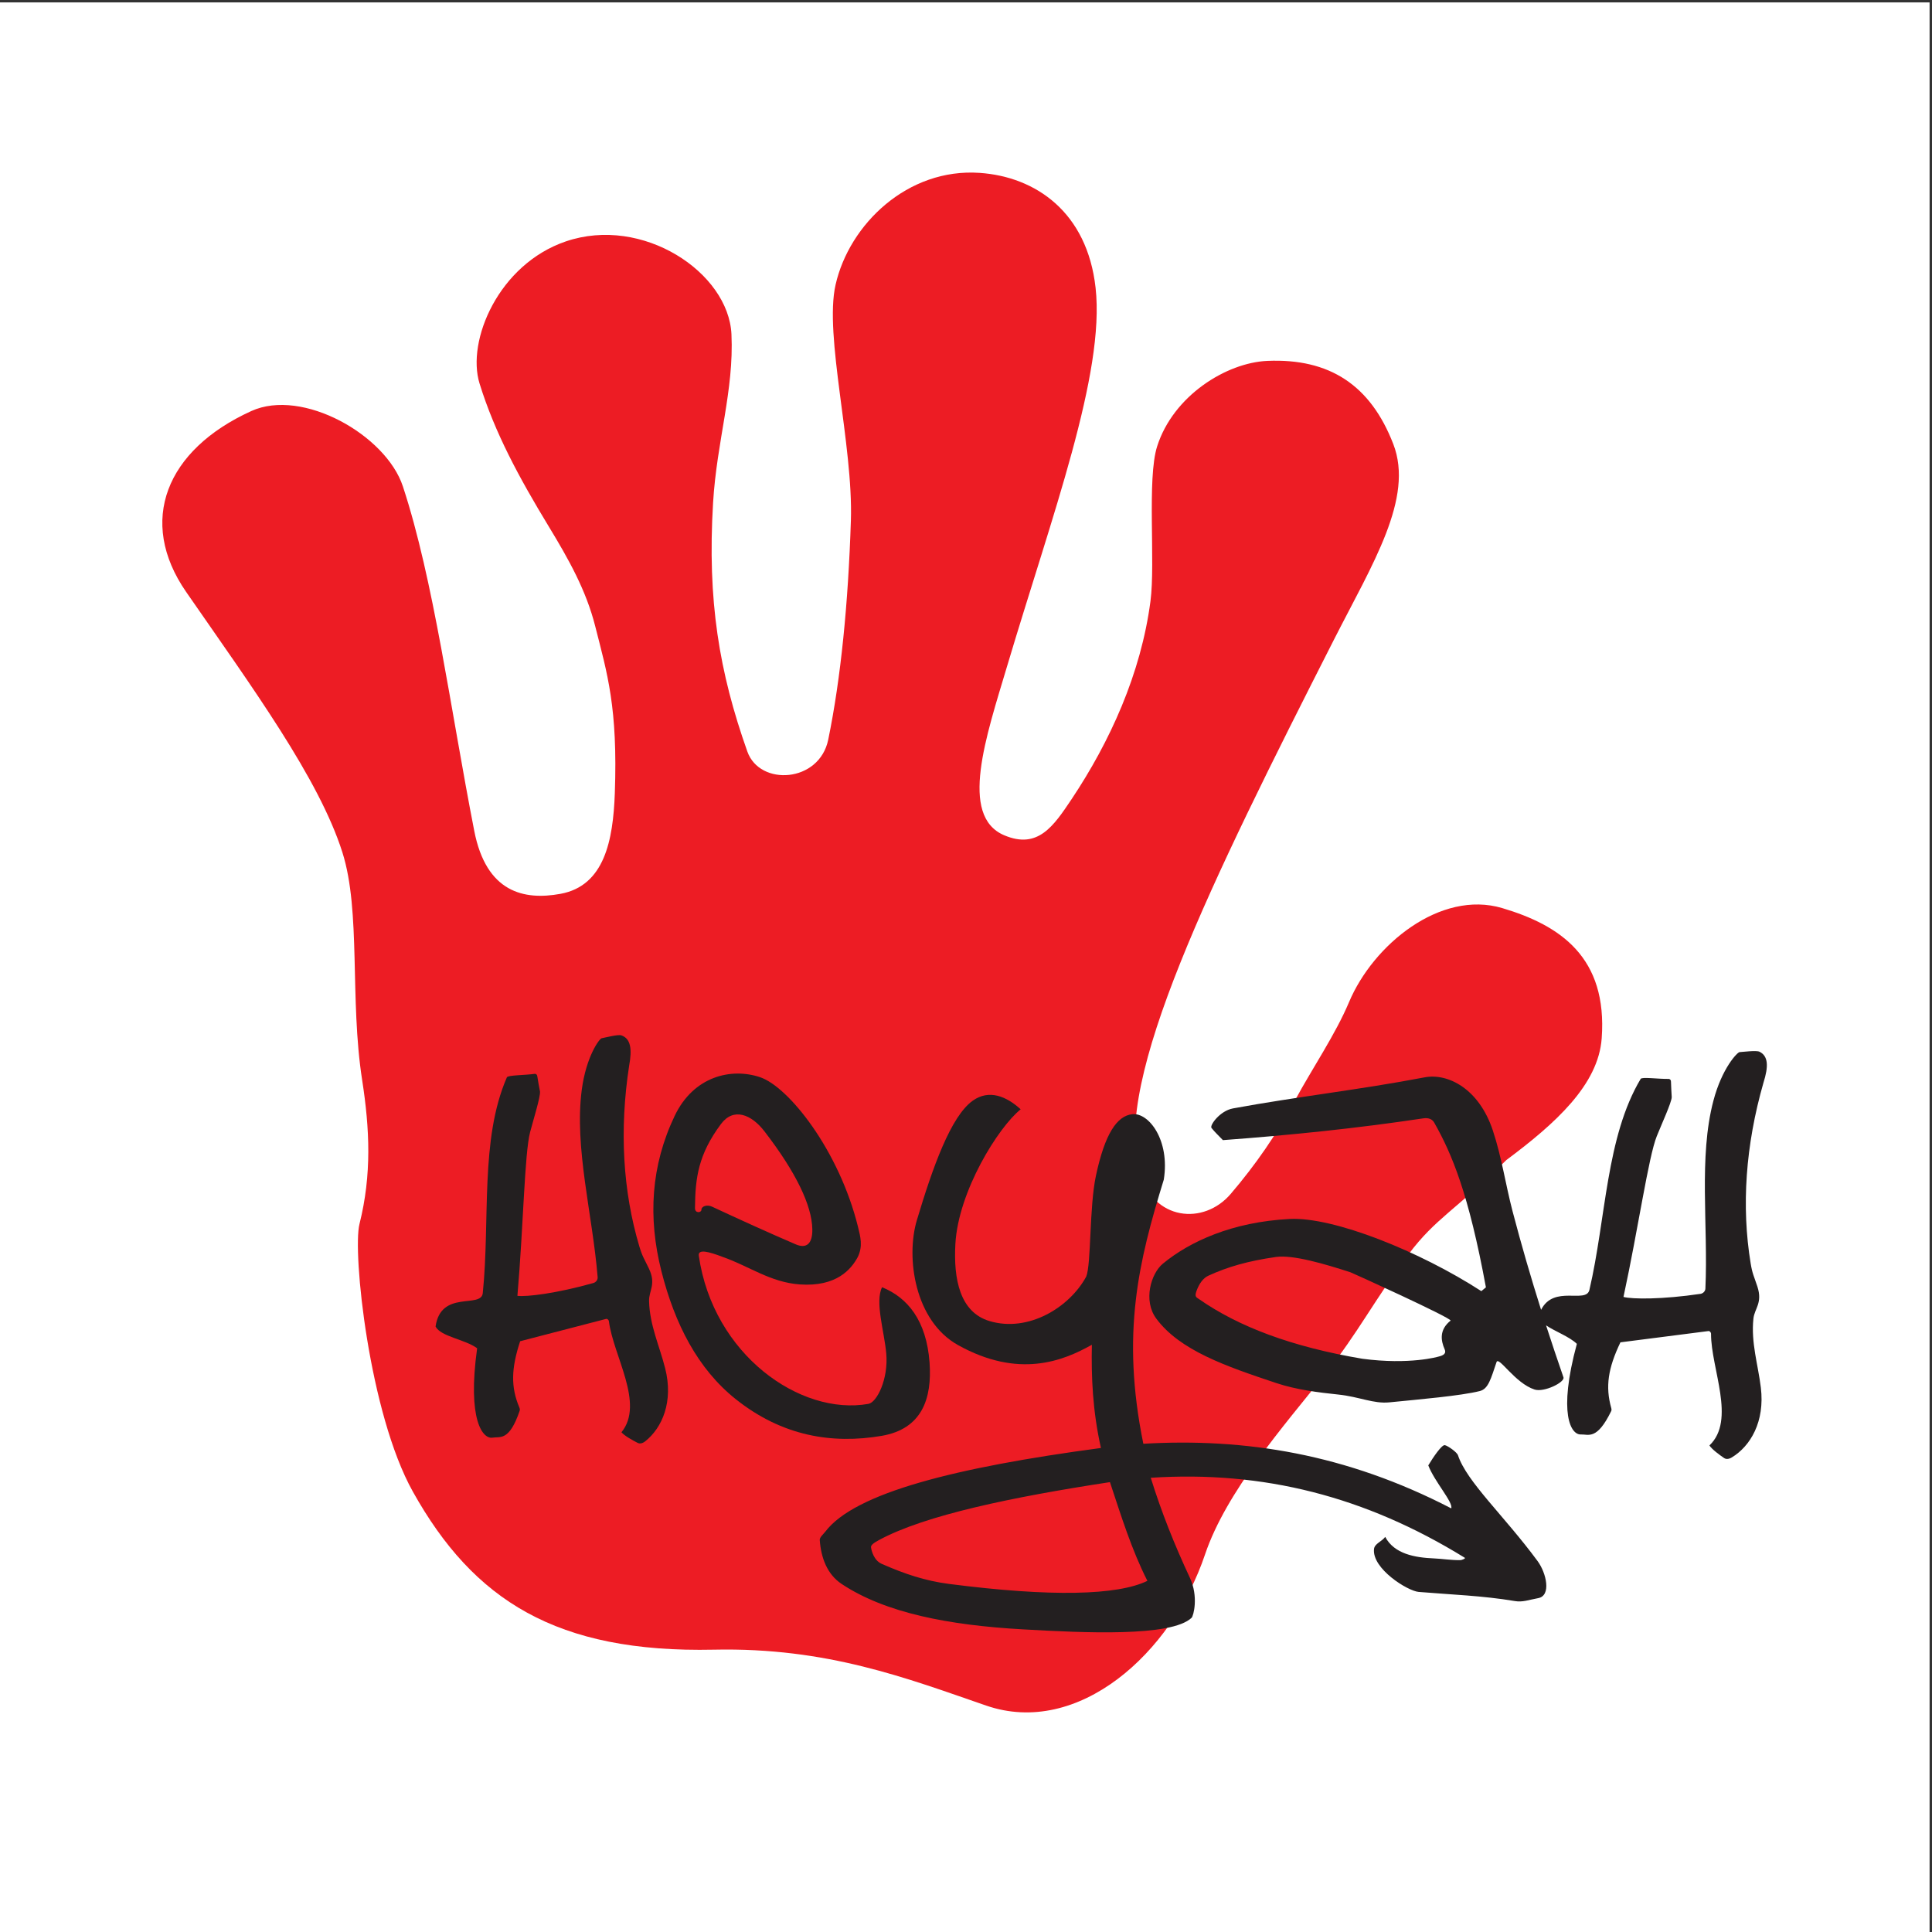
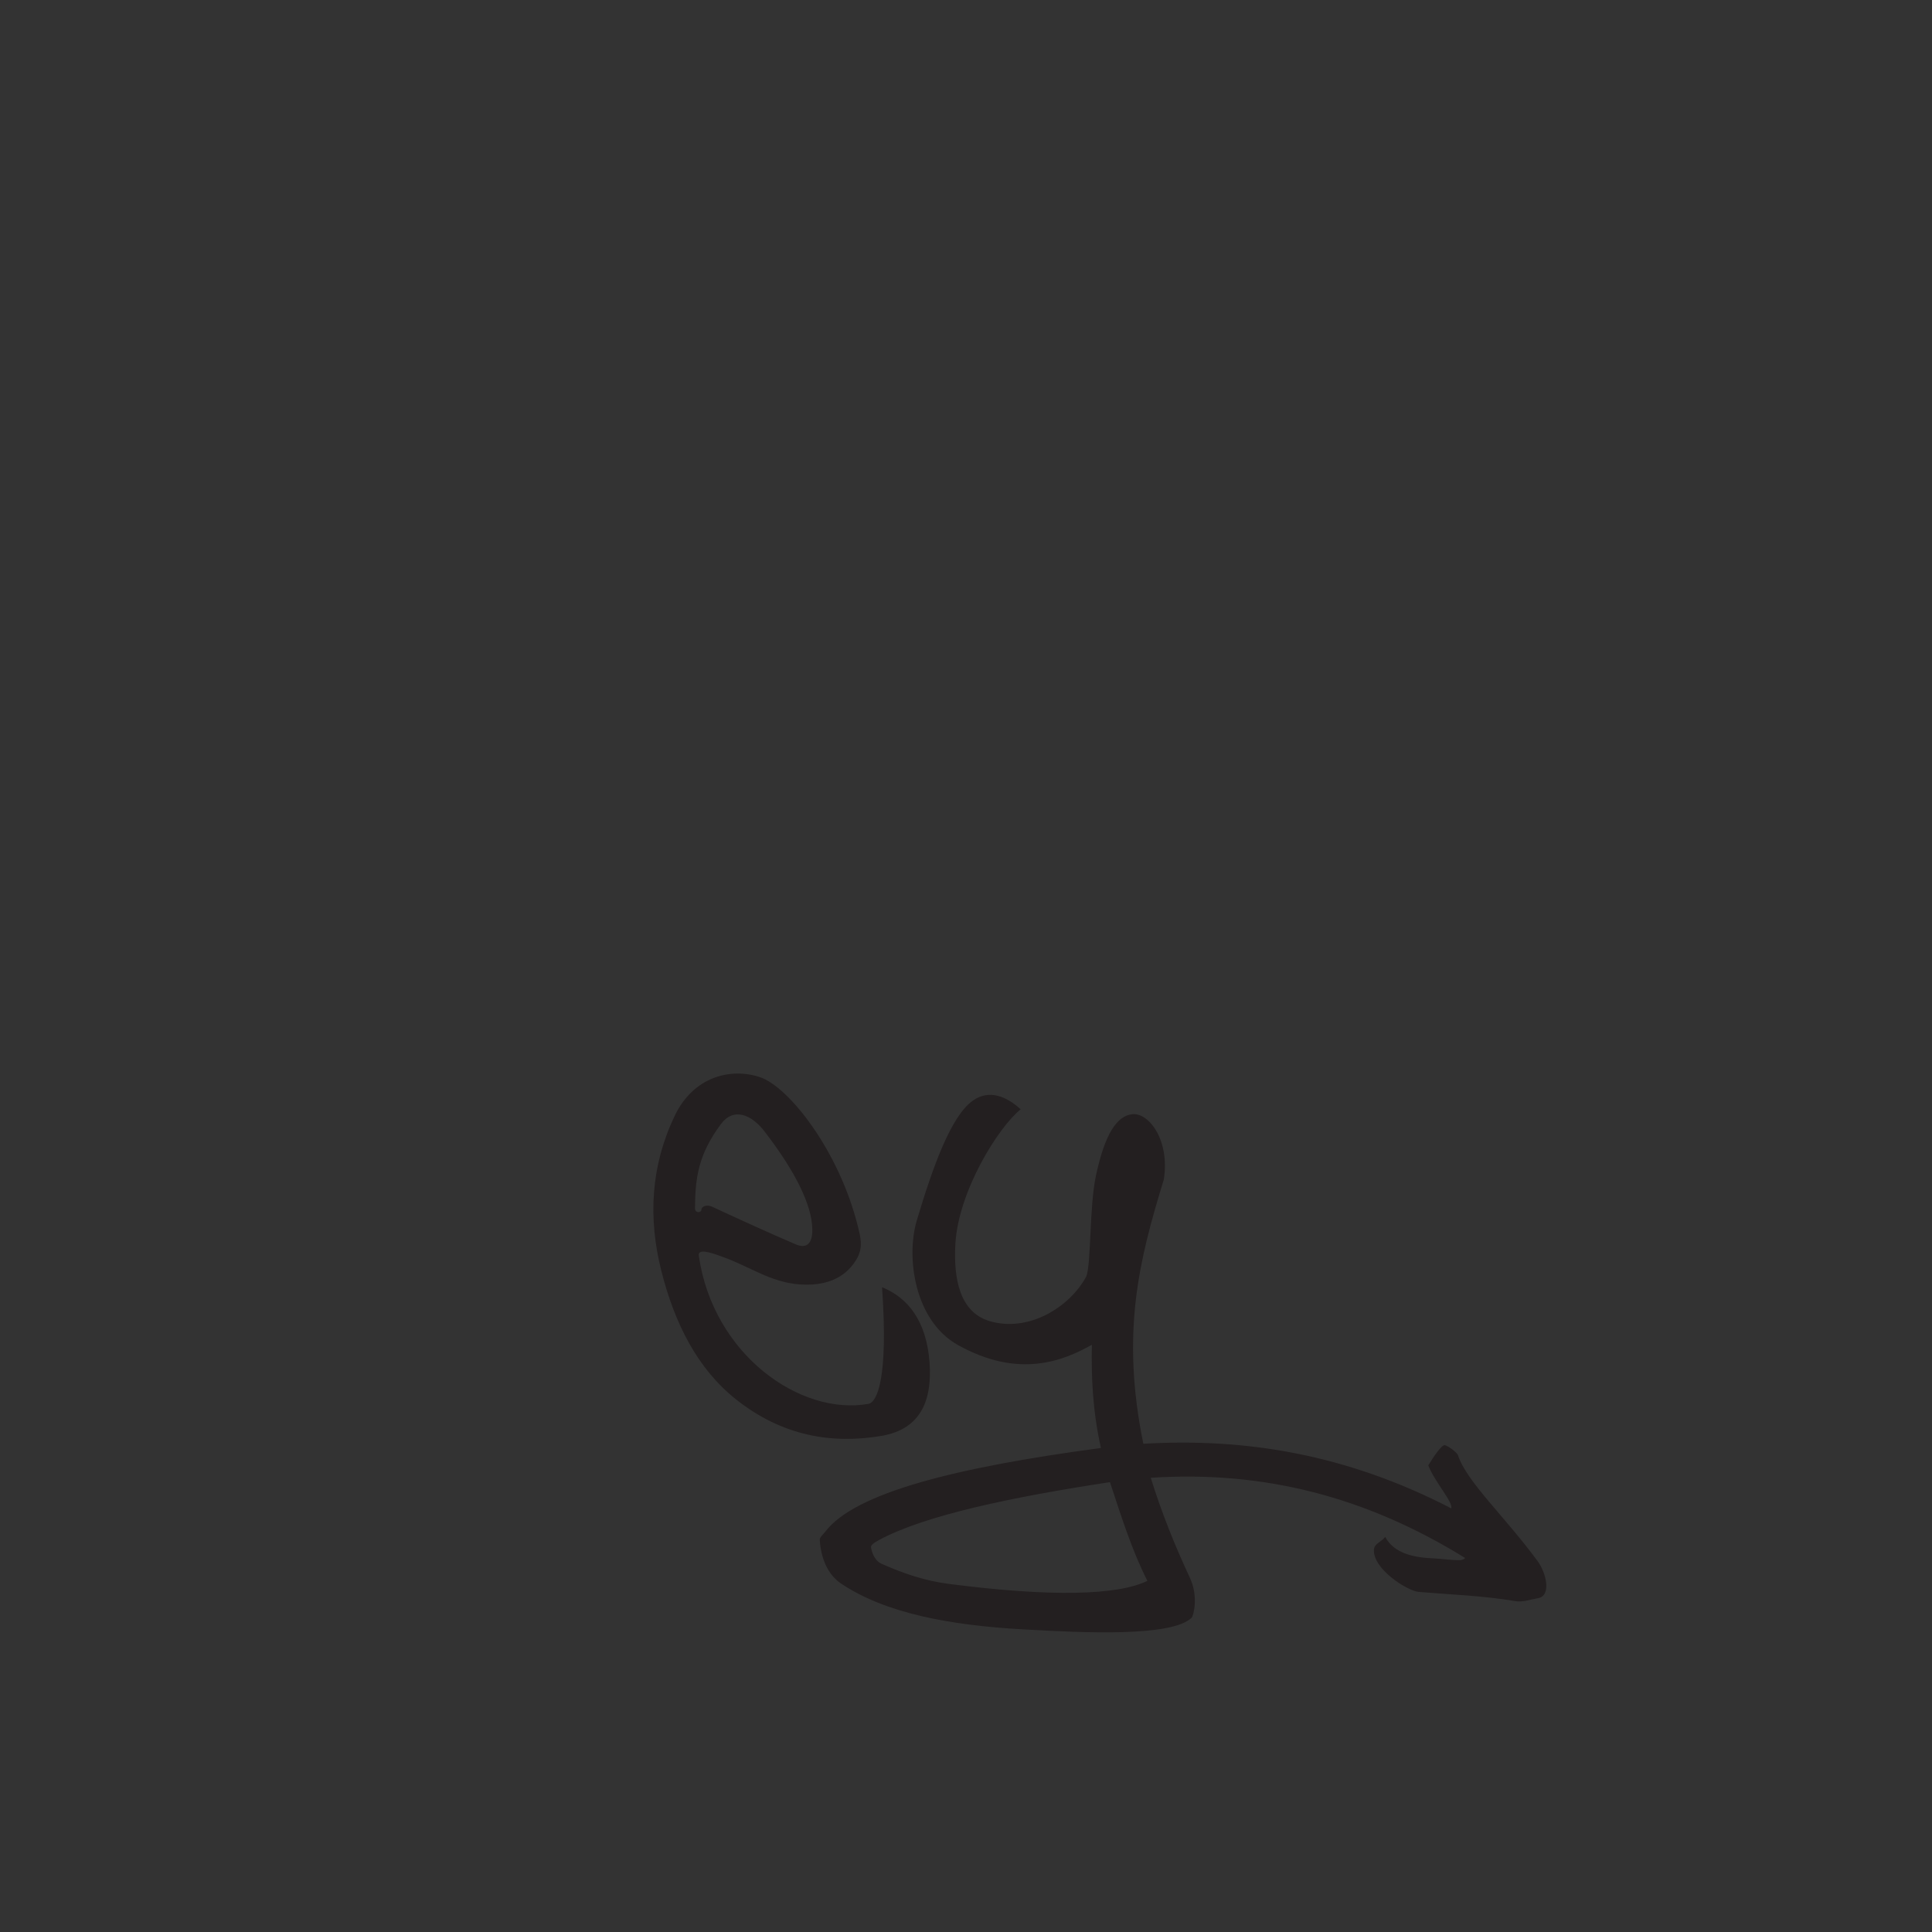
<svg xmlns="http://www.w3.org/2000/svg" width="193pt" height="193pt" viewBox="0 0 193 193" version="1.1">
  <rect x="0" y="0" width="193" height="193" fill="#333333" stroke="none" />
  <g id="surface1">
-     <path style=" stroke:none;fill-rule:evenodd;fill:rgb(100%,100%,100%);fill-opacity:1;" d="M 0 0.242 L 192.758 0.242 L 192.758 193 L 0 193 L 0 0.242 " />
-     <path style=" stroke:none;fill-rule:evenodd;fill:rgb(92.899%,10.999%,14.099%);fill-opacity:1;" d="M 126.605 36.051 C 132.824 35.785 136.914 38.477 139.188 44.367 C 141.27 49.766 137.098 56.344 133.281 63.852 C 120.879 88.262 111.195 107.902 113.797 117.039 C 115.207 121.988 120.262 122.406 122.938 119.273 C 125.465 116.32 127.555 113.27 129.363 109.922 C 131.109 106.695 133.41 103.328 134.762 100.113 C 137.176 94.371 143.887 88.879 150.07 90.715 C 155.859 92.434 160.598 95.629 160.004 103.727 C 159.668 108.359 155.41 112.211 150.477 115.887 C 145.426 120.891 143.422 121.68 140.711 125.293 C 137.328 129.801 135.691 133.121 132.395 137.246 C 128.234 142.453 122.492 149.012 120.379 155.285 C 117.043 165.199 107.691 173.543 98.52 170.383 C 90.578 167.648 82.621 164.555 71.324 164.797 C 55.59 165.133 47.309 159.871 41.242 149.008 C 36.867 141.176 35.203 125.094 35.91 122.277 C 37.145 117.344 36.938 112.785 36.176 107.883 C 34.918 99.789 36.074 91.047 34.203 85.145 C 31.863 77.77 25.191 68.66 18.594 59.129 C 13.707 52.066 16.578 44.941 25.105 41.062 C 30.215 38.738 38.555 43.457 40.246 48.586 C 43.324 57.926 44.988 70.777 47.375 82.996 C 48.578 89.172 52.352 89.953 55.98 89.293 C 60.383 88.492 61.246 83.957 61.418 79.25 C 61.723 70.676 60.668 67.316 59.461 62.562 C 58.559 58.988 56.824 55.895 54.824 52.602 C 51.844 47.695 49.43 43.23 47.906 38.312 C 46.582 34.027 49.816 26.406 56.52 24.117 C 64.199 21.496 72.781 27.219 73.07 33.391 C 73.332 39.016 71.609 44 71.234 50.223 C 70.648 60.008 71.844 67.133 74.656 75.074 C 75.895 78.566 81.852 78.203 82.738 73.887 C 84.004 67.727 84.734 60.258 85 52.02 C 85.246 44.457 82.316 33.527 83.469 28.453 C 84.84 22.391 90.684 16.77 97.867 17.27 C 103.469 17.656 108.605 21.203 109.445 28.746 C 110.402 37.332 105.105 51.449 100.609 66.539 C 98.52 73.547 95.762 81.516 100.32 83.441 C 103.684 84.867 105.242 82.535 107.055 79.824 C 110.859 74.121 113.98 67.312 114.93 60.039 C 115.434 56.176 114.566 47.82 115.594 44.59 C 117.207 39.523 122.512 36.23 126.605 36.051 " />
-     <path style=" stroke:none;fill-rule:evenodd;fill:rgb(13.699%,12.199%,12.5%);fill-opacity:1;" d="M 50.633 107.629 C 47.934 113.832 48.977 121.855 48.227 129.18 C 48.066 130.746 44.043 128.824 43.512 132.516 C 44.035 133.531 46.473 133.797 47.664 134.688 C 46.664 141.898 48.242 143.777 49.199 143.617 C 49.957 143.488 50.867 144.012 51.914 140.926 C 51.949 140.82 51.926 140.715 51.883 140.605 C 51.016 138.566 51.066 136.699 51.961 133.984 C 54.801 133.234 57.656 132.516 60.562 131.75 C 60.641 131.727 60.809 131.836 60.828 131.988 C 61.266 135.457 64.414 140.223 62.082 143.078 C 62.379 143.43 63.164 143.867 63.711 144.145 C 63.836 144.207 64.105 144.258 64.453 143.984 C 66.16 142.625 67.289 140.016 66.449 136.695 C 65.883 134.453 64.895 132.379 64.84 129.957 C 64.816 128.934 65.57 128.297 64.828 126.734 C 64.328 125.68 64.176 125.543 63.867 124.508 C 62.227 119.008 61.859 112.887 62.852 106.445 C 63.156 104.785 63.004 103.754 62.074 103.43 C 61.742 103.312 60.426 103.66 60.098 103.719 C 59.887 103.758 58.562 105.504 58.117 108.863 C 57.355 114.66 59.188 121.27 59.703 127.586 C 59.727 127.867 59.508 128.105 59.281 128.168 C 55.578 129.211 52.598 129.566 51.688 129.449 C 52.293 122.449 52.395 115.246 52.957 113.09 C 53.289 111.828 53.988 109.598 53.945 109.043 C 53.855 108.547 53.75 108.051 53.68 107.547 C 53.656 107.363 53.598 107.305 53.449 107.27 C 52.414 107.418 50.707 107.395 50.633 107.629 " />
-     <path style=" stroke:none;fill-rule:evenodd;fill:rgb(13.699%,12.199%,12.5%);fill-opacity:1;" d="M 69.809 125.449 C 69.707 124.738 70.805 125.031 72.215 125.57 C 74.816 126.477 76.949 128.098 79.891 128.309 C 83.582 128.57 85.039 126.777 85.684 125.582 C 86.219 124.5 85.949 123.516 85.715 122.574 C 83.84 114.961 78.793 108.555 75.91 107.602 C 73.07 106.656 69.297 107.48 67.391 111.484 C 65.031 116.445 64.711 121.605 66.074 126.992 C 67.402 132.242 69.695 136.742 73.5 139.773 C 78.137 143.469 83.137 144.277 88.066 143.438 C 92.102 142.75 93.121 139.727 92.859 136.105 C 92.551 131.906 90.656 129.617 88.113 128.59 C 87.387 130.074 88.344 133.027 88.535 135.215 C 88.758 137.762 87.602 140.094 86.75 140.242 C 79.953 141.449 71.238 135.332 69.809 125.449 Z M 69.426 120.676 C 69.418 121.238 70.066 121.148 70.066 120.863 C 70.07 120.484 70.645 120.316 71.125 120.539 C 73.883 121.824 76.695 123.105 79.488 124.305 C 80.594 124.781 81.176 124.203 81.148 122.793 C 81.105 120.41 79.512 117.102 76.371 113.023 C 75.062 111.32 73.277 110.598 72.02 112.289 C 69.773 115.312 69.453 117.621 69.426 120.676 " />
+     <path style=" stroke:none;fill-rule:evenodd;fill:rgb(13.699%,12.199%,12.5%);fill-opacity:1;" d="M 69.809 125.449 C 69.707 124.738 70.805 125.031 72.215 125.57 C 74.816 126.477 76.949 128.098 79.891 128.309 C 83.582 128.57 85.039 126.777 85.684 125.582 C 86.219 124.5 85.949 123.516 85.715 122.574 C 83.84 114.961 78.793 108.555 75.91 107.602 C 73.07 106.656 69.297 107.48 67.391 111.484 C 65.031 116.445 64.711 121.605 66.074 126.992 C 67.402 132.242 69.695 136.742 73.5 139.773 C 78.137 143.469 83.137 144.277 88.066 143.438 C 92.102 142.75 93.121 139.727 92.859 136.105 C 92.551 131.906 90.656 129.617 88.113 128.59 C 88.758 137.762 87.602 140.094 86.75 140.242 C 79.953 141.449 71.238 135.332 69.809 125.449 Z M 69.426 120.676 C 69.418 121.238 70.066 121.148 70.066 120.863 C 70.07 120.484 70.645 120.316 71.125 120.539 C 73.883 121.824 76.695 123.105 79.488 124.305 C 80.594 124.781 81.176 124.203 81.148 122.793 C 81.105 120.41 79.512 117.102 76.371 113.023 C 75.062 111.32 73.277 110.598 72.02 112.289 C 69.773 115.312 69.453 117.621 69.426 120.676 " />
    <path style=" stroke:none;fill-rule:evenodd;fill:rgb(13.699%,12.199%,12.5%);fill-opacity:1;" d="M 101.961 110.816 C 100.531 109.508 98.805 108.805 97.188 109.945 C 94.984 111.5 93.168 116.621 91.59 121.898 C 90.473 125.641 91.379 131.961 95.699 134.367 C 101.742 137.73 106.172 135.977 109.074 134.336 C 109.008 137.543 109.148 140.941 109.98 144.648 C 95.441 146.59 85.383 149.133 82.445 153.008 C 82.246 153.266 81.871 153.566 81.891 153.844 C 82.02 155.645 82.645 157.281 84.074 158.23 C 88.465 161.145 94.82 162.352 102.156 162.766 C 108.309 163.117 117.008 163.535 119.035 161.613 C 119.23 161.43 119.742 159.484 118.867 157.617 C 117.336 154.34 116.02 151.051 114.957 147.625 C 126.191 146.895 136.402 149.488 146.328 155.617 C 146.434 155.68 146.055 155.852 145.859 155.852 C 144.973 155.867 144.098 155.715 143.254 155.68 C 141.328 155.598 139.285 155.234 138.379 153.531 C 138.012 154.02 137.316 154.199 137.258 154.746 C 137.055 156.707 140.605 158.93 141.719 159.027 C 144.934 159.297 148.113 159.398 151.332 159.941 C 152.109 160.074 152.699 159.824 153.66 159.648 C 154.98 159.41 154.492 157.156 153.594 155.938 C 150.25 151.402 146.527 148.031 145.648 145.379 C 145.547 145.07 144.656 144.441 144.34 144.367 C 144.035 144.293 143.172 145.57 142.68 146.387 C 143.316 148.035 145.199 150.094 144.973 150.68 C 134.48 145.242 124.379 143.633 114.215 144.227 C 111.969 133.191 113.754 125.984 116.258 117.844 C 116.891 113.902 114.758 111.117 113.105 111.305 C 111.594 111.473 110.379 113.223 109.477 117.461 C 108.812 120.586 109.016 126.273 108.512 127.523 C 106.852 130.594 102.742 133.137 98.844 131.969 C 95.898 131.082 95.238 127.809 95.441 124.238 C 95.742 118.996 99.715 112.621 101.961 110.816 Z M 110.879 148.059 C 111.984 151.387 113.047 154.828 114.621 157.922 C 111.645 159.371 105.027 159.547 94.793 158.227 C 92.41 157.918 90.359 157.227 88.078 156.223 C 87.293 155.879 87.055 154.902 87.012 154.574 C 86.988 154.387 87.172 154.184 87.832 153.832 C 92.438 151.352 101.07 149.559 110.879 148.059 " />
-     <path style=" stroke:none;fill-rule:evenodd;fill:rgb(13.699%,12.199%,12.5%);fill-opacity:1;" d="M 163.895 107.781 C 160.43 113.594 160.449 121.684 158.777 128.855 C 158.449 130.273 155.223 128.316 153.949 130.848 C 152.945 127.668 151.988 124.395 151.094 120.98 C 150.395 118.301 150.012 115.578 149.121 112.906 C 147.742 108.766 144.648 107.176 142.305 107.625 C 135.824 108.863 129.66 109.535 123.168 110.727 C 121.859 110.969 120.824 112.422 121.023 112.676 C 121.367 113.113 121.781 113.488 122.164 113.895 C 128.895 113.398 135.453 112.727 142.184 111.719 C 142.73 111.637 143.09 111.82 143.273 112.145 C 145.051 115.285 146.715 119.254 148.438 128.602 C 148.285 128.727 148.133 128.852 147.98 128.98 C 141.824 124.996 133.219 121.547 128.844 121.77 C 123.102 122.062 118.844 124.027 116.164 126.238 C 114.98 127.215 114.172 129.922 115.508 131.723 C 117.863 134.902 122.457 136.484 127.527 138.172 C 129.484 138.824 131.695 139.102 133.703 139.312 C 135.797 139.531 137.195 140.25 138.793 140.09 C 141.816 139.789 145.91 139.441 147.828 138.961 C 148.691 138.746 148.934 137.719 149.5 136.066 C 149.715 135.441 151.344 138.18 153.297 138.809 C 154.258 139.117 156.352 138.074 156.184 137.59 C 155.594 135.883 155.012 134.152 154.445 132.398 C 155.348 133.012 156.766 133.516 157.523 134.246 C 155.617 141.273 156.949 143.34 157.918 143.297 C 158.684 143.266 159.52 143.902 160.949 140.973 C 161 140.875 160.988 140.766 160.957 140.652 C 160.355 138.52 160.641 136.672 161.875 134.094 C 164.785 133.711 167.711 133.359 170.691 132.965 C 170.77 132.957 170.926 133.082 170.926 133.238 C 170.918 136.734 173.438 141.859 170.766 144.395 C 171.016 144.781 171.734 145.316 172.242 145.66 C 172.359 145.738 172.621 145.824 172.996 145.594 C 174.867 144.465 176.316 142.016 175.902 138.617 C 175.625 136.32 174.906 134.137 175.16 131.73 C 175.266 130.711 176.094 130.176 175.559 128.531 C 175.195 127.422 175.059 127.266 174.883 126.199 C 173.953 120.535 174.367 114.418 176.164 108.156 C 176.676 106.543 176.656 105.508 175.773 105.066 C 175.461 104.906 174.109 105.086 173.777 105.102 C 173.562 105.113 172.027 106.68 171.164 109.957 C 169.672 115.609 170.652 122.398 170.363 128.727 C 170.352 129.008 170.105 129.219 169.875 129.25 C 166.066 129.816 163.062 129.793 162.18 129.559 C 163.664 122.695 164.676 115.562 165.508 113.496 C 165.996 112.281 166.973 110.16 167 109.605 C 166.977 109.098 166.934 108.594 166.926 108.09 C 166.926 107.902 166.875 107.836 166.734 107.781 C 165.688 107.801 163.996 107.559 163.895 107.781 Z M 143.688 135.523 C 144.238 135.395 144.488 135.195 144.32 134.801 C 143.922 133.895 143.77 132.836 144.91 131.922 C 144.93 131.625 135.098 127.16 134.91 127.098 C 132.363 126.27 129.164 125.328 127.473 125.566 C 124.648 125.969 122.629 126.559 120.711 127.438 C 120.215 127.664 119.797 128.199 119.516 128.992 C 119.316 129.555 119.523 129.598 119.762 129.766 C 123.723 132.535 129.039 134.543 136.09 135.734 C 140.84 136.367 143.688 135.523 143.688 135.523 " />
  </g>
</svg>